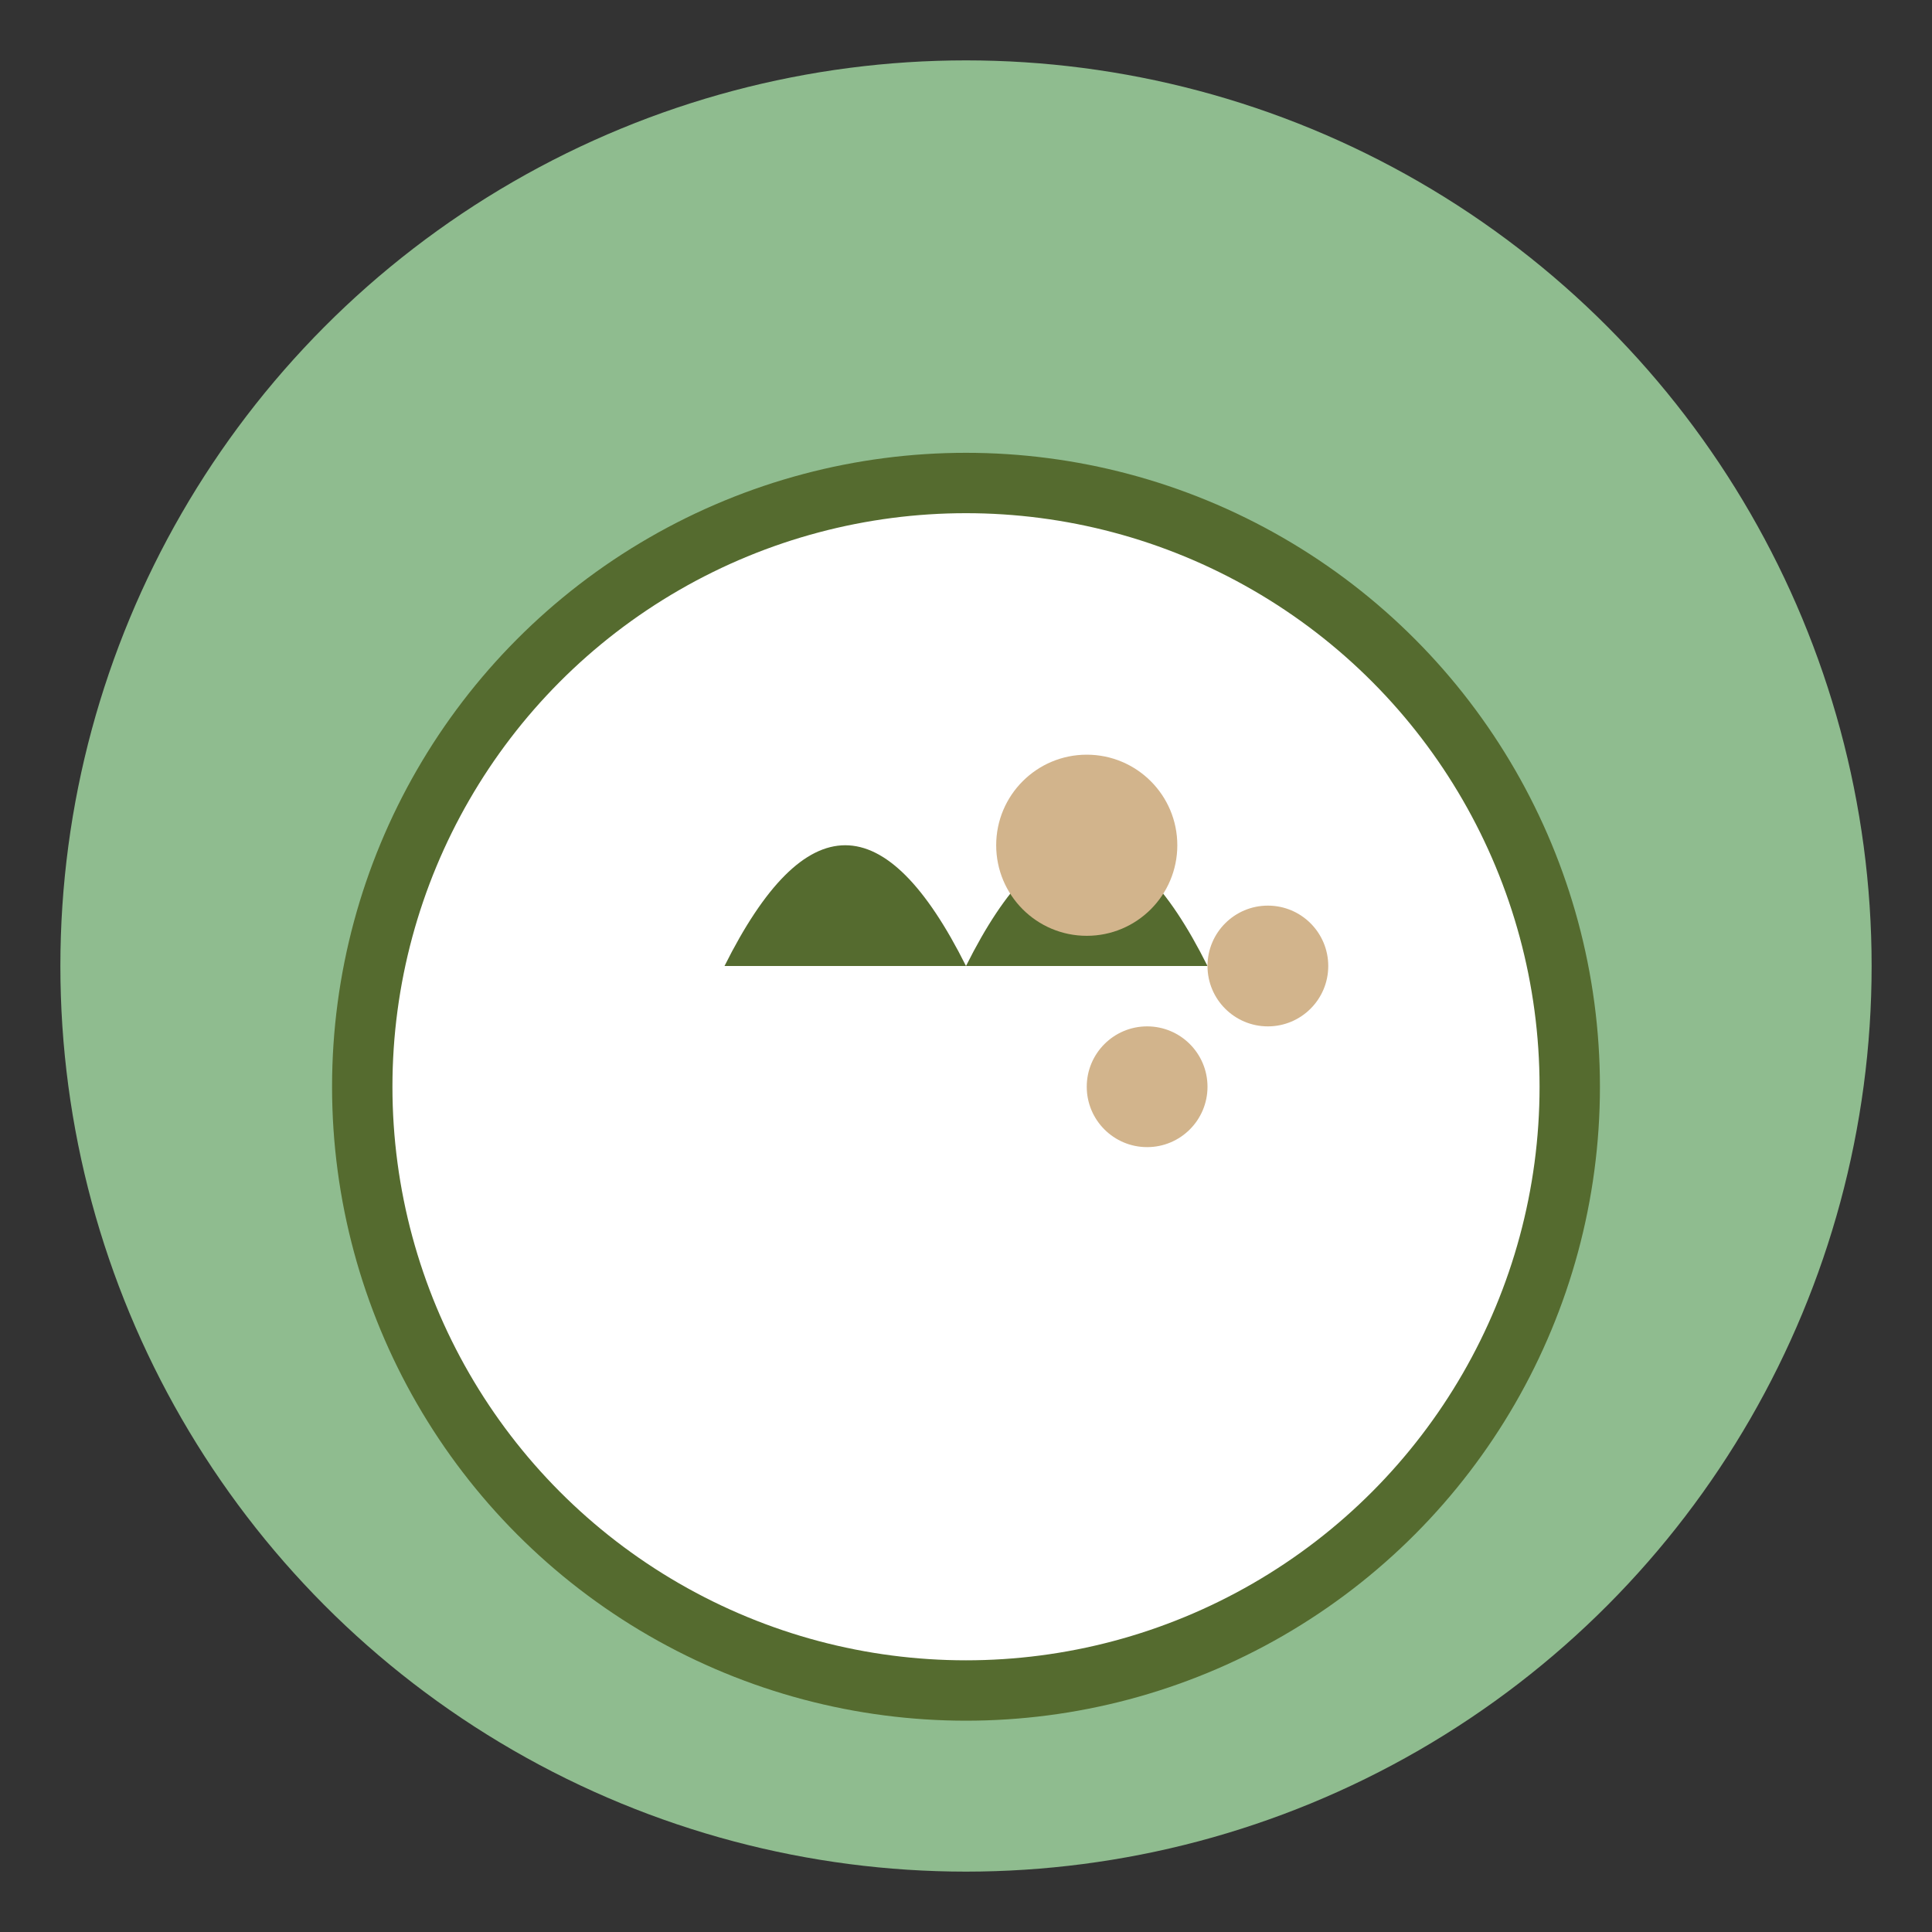
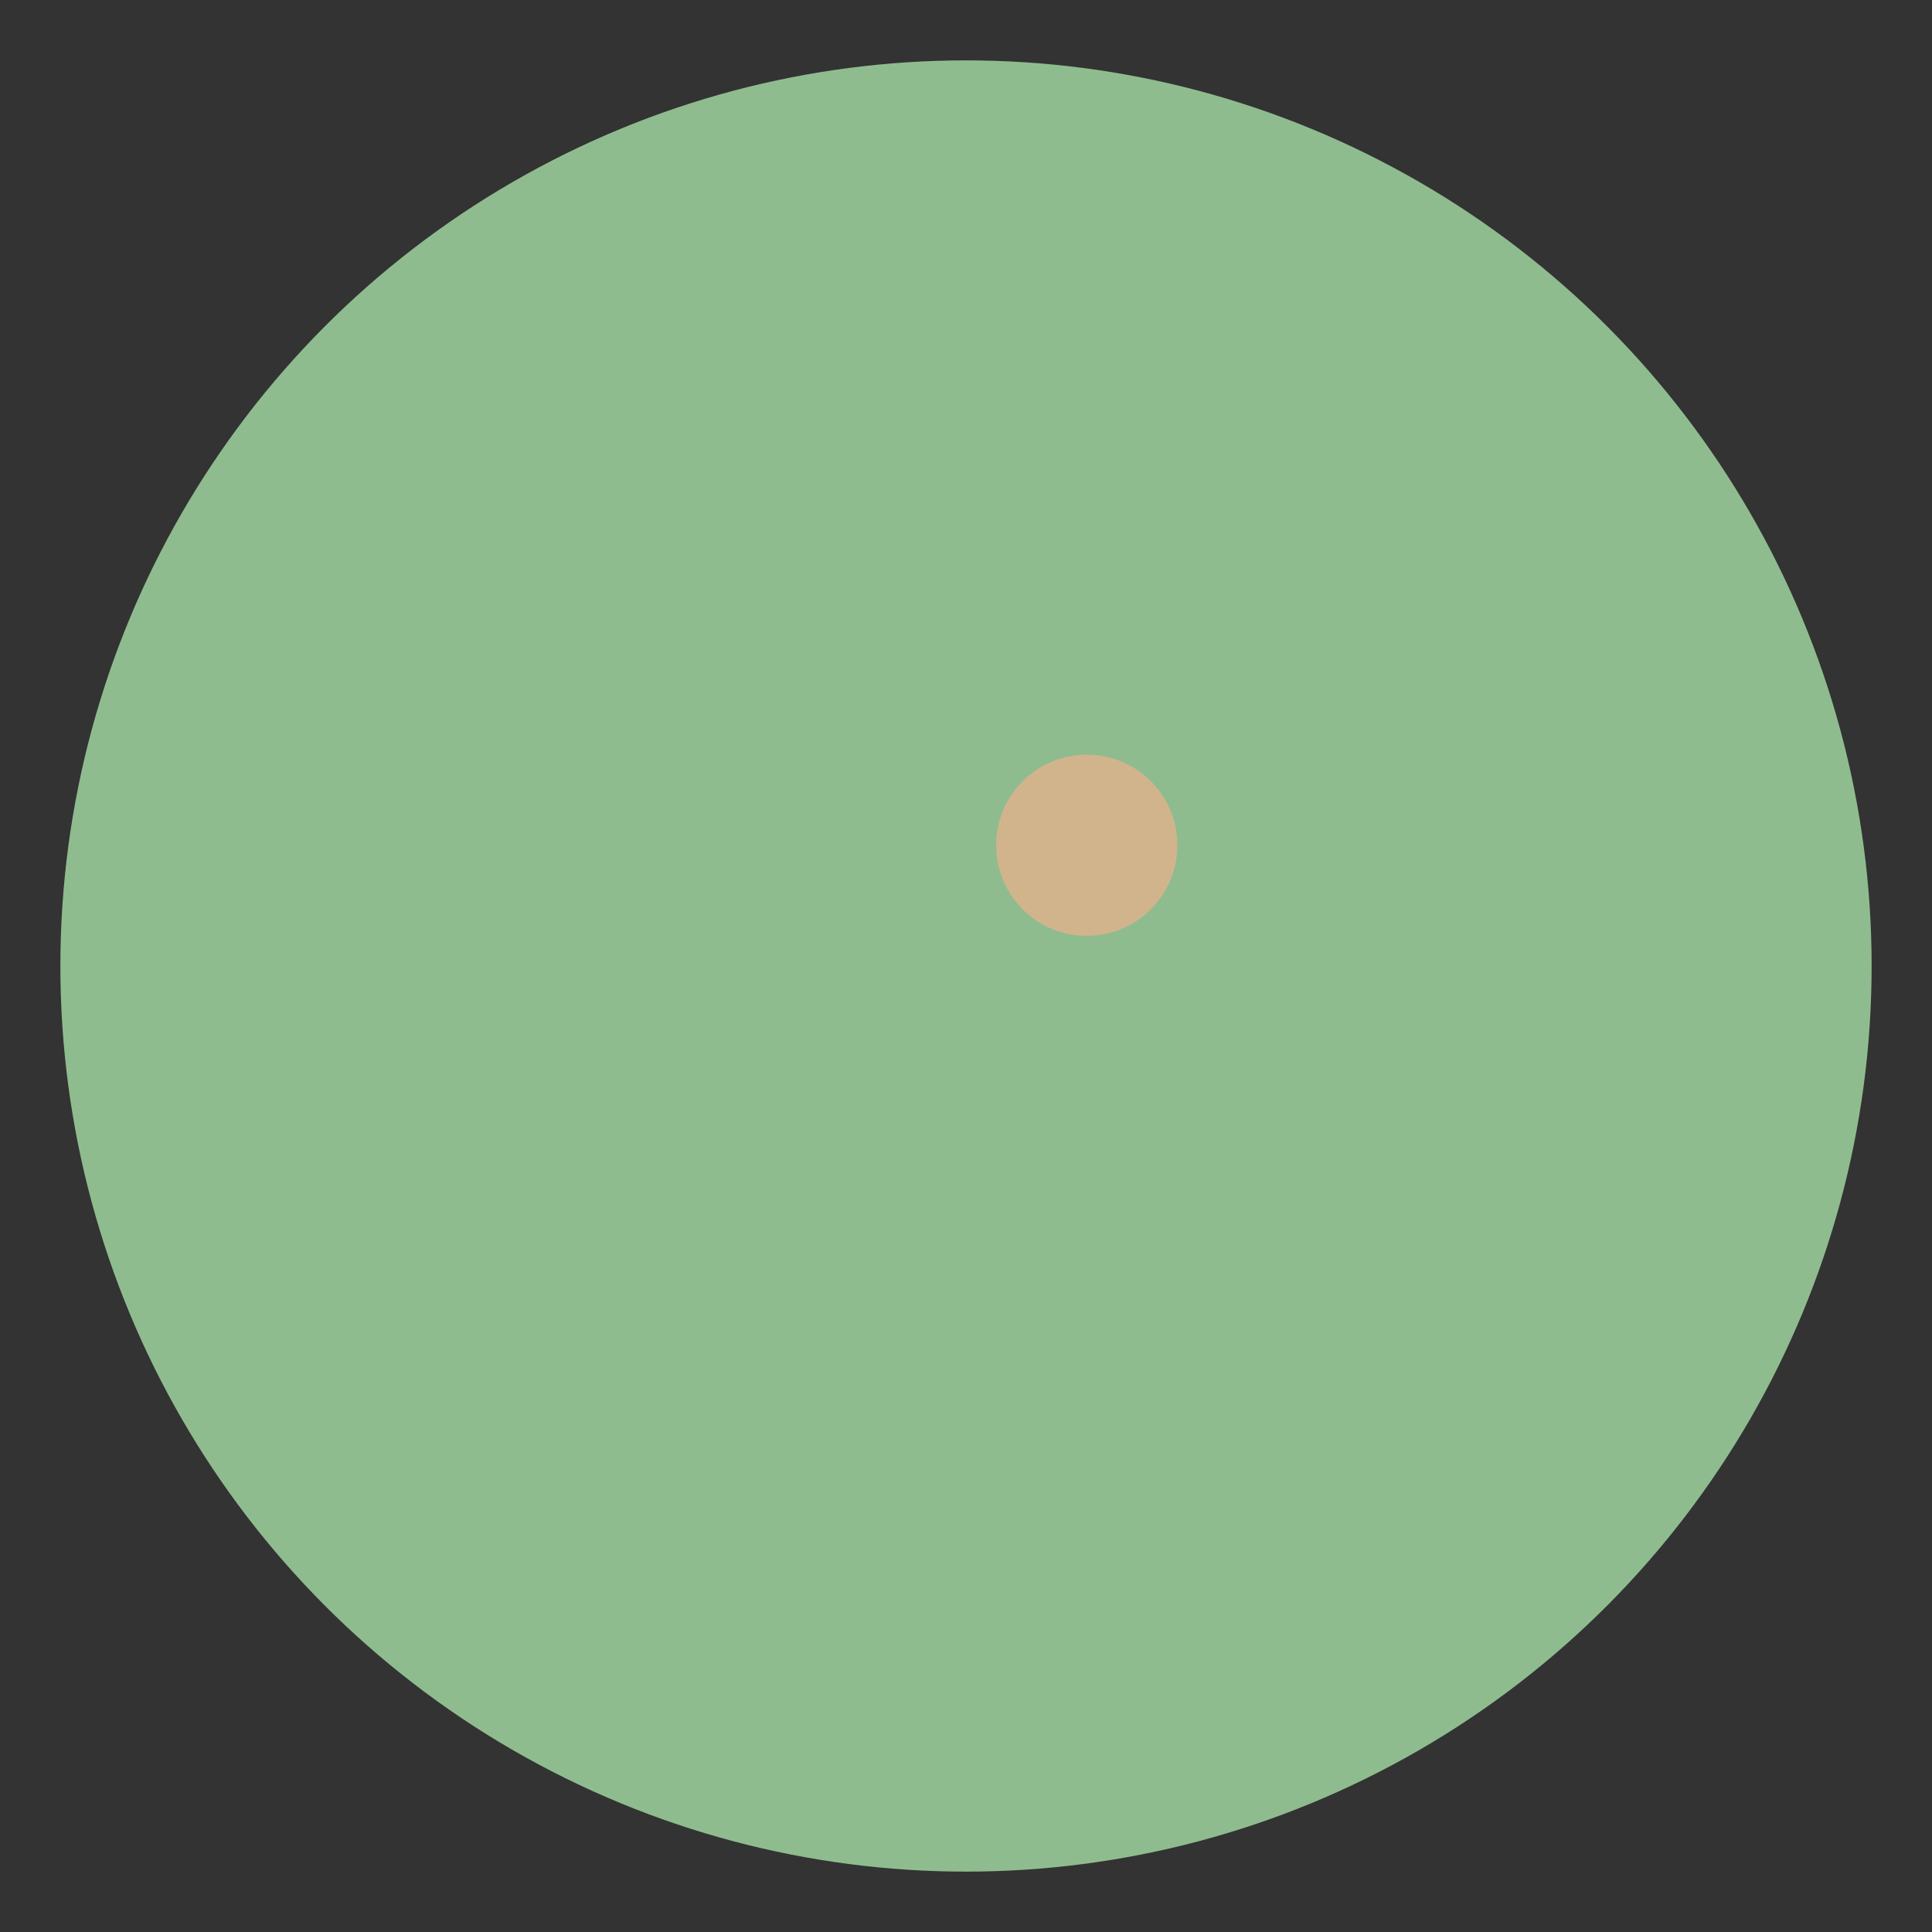
<svg xmlns="http://www.w3.org/2000/svg" width="32" height="32" viewBox="0 0 32 32">
  <rect x="0" y="0" width="32" height="32" fill="#333333" stroke="none" />
  <defs>
    <style>
      .bg { fill: #8FBC8F; }
      .accent { fill: #556B2F; }
      .highlight { fill: #D2B48C; }
      .light { fill: #ffffff; }
    </style>
  </defs>
  <circle cx="16" cy="16" r="15" class="bg" />
-   <circle cx="16" cy="18" r="10" class="light" stroke="#556B2F" stroke-width="1" />
-   <path d="M12 16 Q14 12, 16 16 Q18 12, 20 16" class="accent" stroke-width="2" fill="none" />
  <path d="M10 12 L10 20 M10 12 L14 20 M14 12 L14 20" class="accent" stroke-width="2" fill="none" />
  <circle cx="18" cy="14" r="1.5" class="highlight" />
-   <circle cx="21" cy="16" r="1" class="highlight" />
-   <circle cx="19" cy="18" r="1" class="highlight" />
</svg>